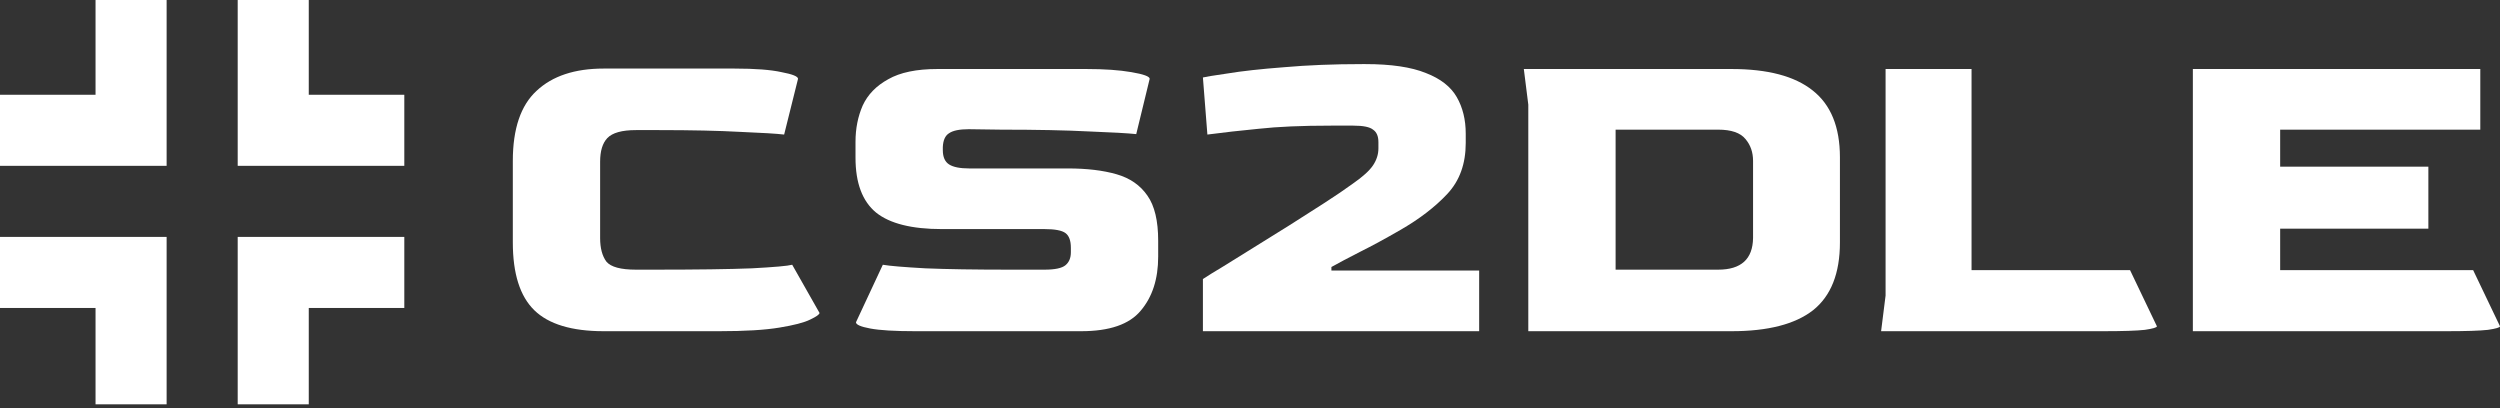
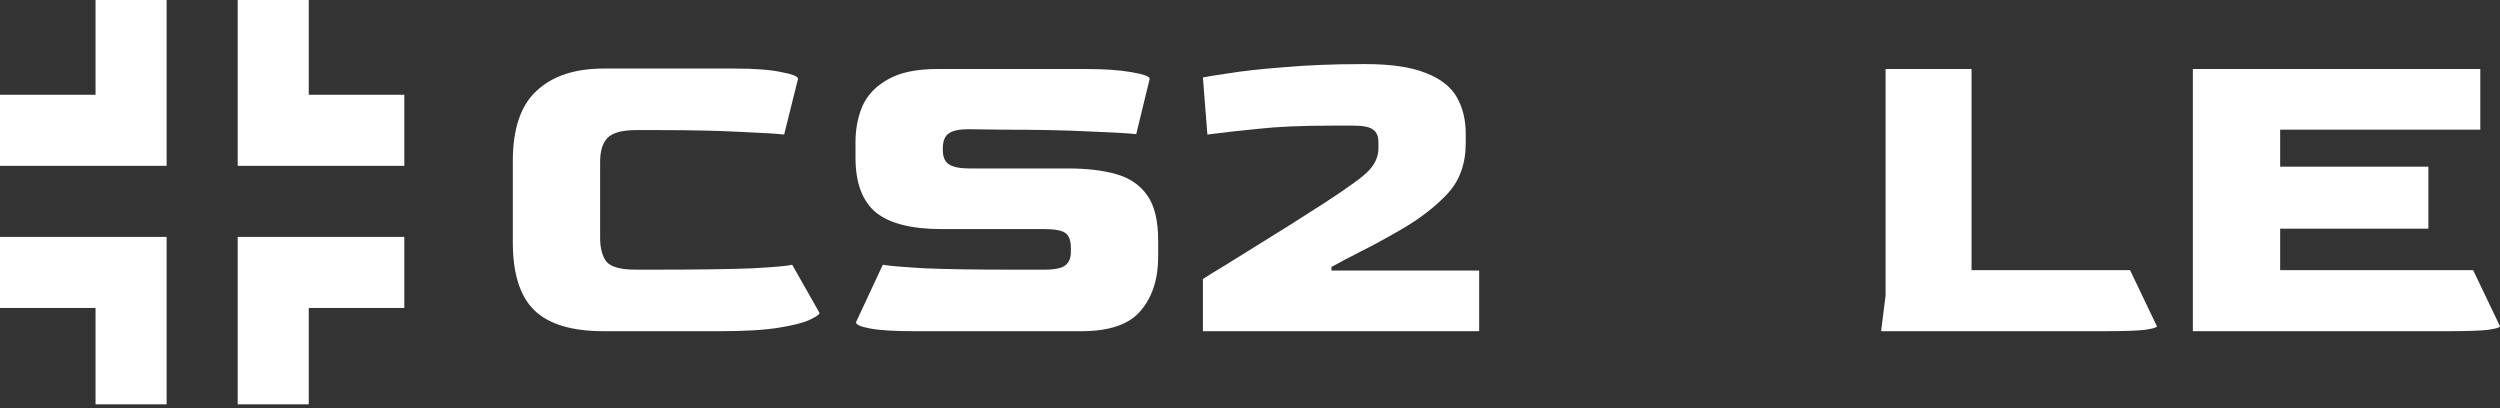
<svg xmlns="http://www.w3.org/2000/svg" width="202" height="33" viewBox="0 0 202 33" fill="none">
  <rect x="0" y="0" width="202" height="33" fill="#333333" stroke="none" />
  <path d="M24.948 7.657V0H19.206V13.399H32.668V7.657H24.948Z" fill="white" />
  <path d="M7.72 7.657H-3.05176e-05V13.399H13.463V0H7.72V7.657Z" fill="white" />
  <path d="M19.206 32.669H24.948V24.884H32.668V19.142H19.206V32.669Z" fill="white" />
  <path d="M-3.05176e-05 24.884H7.72V32.669H13.463V19.142H-3.05176e-05V24.884Z" fill="white" />
  <path d="M48.78 26.761C46.199 26.761 44.33 26.196 43.172 25.067C42.015 23.938 41.436 22.113 41.436 19.591V12.998C41.436 10.404 42.075 8.518 43.353 7.341C44.632 6.14 46.44 5.54 48.78 5.54H59.343C61.008 5.54 62.274 5.636 63.142 5.828C64.034 5.996 64.481 6.176 64.481 6.368L63.359 10.872C62.756 10.8 61.574 10.728 59.814 10.656C58.077 10.56 55.883 10.512 53.23 10.512H51.385C50.251 10.512 49.479 10.728 49.069 11.16C48.683 11.569 48.49 12.205 48.49 13.07V19.231C48.49 20.047 48.659 20.684 48.997 21.14C49.359 21.573 50.154 21.789 51.385 21.789H52.868C56.317 21.789 58.946 21.753 60.754 21.681C62.563 21.584 63.648 21.488 64.01 21.392L66.217 25.284C66.217 25.404 65.964 25.584 65.457 25.824C64.975 26.064 64.143 26.28 62.961 26.472C61.803 26.665 60.188 26.761 58.113 26.761H48.78Z" fill="white" />
  <path d="M73.937 26.761C72.297 26.761 71.091 26.689 70.319 26.544C69.547 26.4 69.162 26.232 69.162 26.04L71.332 21.392C71.887 21.488 73.032 21.584 74.769 21.681C76.505 21.753 78.76 21.789 81.534 21.789H84.392C85.236 21.789 85.803 21.669 86.092 21.428C86.382 21.188 86.526 20.84 86.526 20.384V20.023C86.526 19.447 86.382 19.05 86.092 18.834C85.803 18.618 85.236 18.51 84.392 18.51H76.107C73.671 18.51 71.899 18.066 70.789 17.177C69.68 16.264 69.125 14.787 69.125 12.745V11.448C69.125 10.392 69.318 9.419 69.704 8.53C70.114 7.641 70.802 6.933 71.766 6.404C72.731 5.852 74.057 5.576 75.746 5.576H87.756C89.228 5.576 90.445 5.66 91.41 5.828C92.399 5.996 92.894 6.176 92.894 6.368L91.808 10.836C91.133 10.764 89.855 10.692 87.973 10.62C86.116 10.524 83.753 10.476 80.883 10.476L78.278 10.44C77.53 10.44 77 10.548 76.686 10.764C76.373 10.956 76.204 11.328 76.18 11.881V12.133C76.18 12.685 76.349 13.07 76.686 13.286C77.024 13.502 77.567 13.61 78.314 13.61H86.273C87.817 13.61 89.131 13.766 90.216 14.079C91.302 14.391 92.134 14.967 92.713 15.808C93.291 16.625 93.581 17.837 93.581 19.447V20.744C93.581 22.545 93.111 23.998 92.17 25.103C91.253 26.208 89.65 26.761 87.358 26.761H73.937Z" fill="white" />
  <path d="M97.195 26.761V22.545C97.557 22.305 98.099 21.969 98.823 21.537C99.546 21.08 100.378 20.564 101.319 19.987C102.26 19.411 103.224 18.81 104.213 18.186C105.202 17.561 106.143 16.961 107.035 16.384C107.927 15.808 108.687 15.291 109.314 14.835C110.11 14.283 110.653 13.79 110.942 13.358C111.231 12.926 111.376 12.469 111.376 11.989V11.485C111.376 11.004 111.231 10.668 110.942 10.476C110.677 10.259 110.146 10.151 109.35 10.151H107.541C105.178 10.151 103.236 10.236 101.717 10.404C100.222 10.548 98.835 10.704 97.557 10.872L97.195 6.26C97.364 6.212 98.027 6.104 99.185 5.936C100.342 5.744 101.862 5.576 103.743 5.432C105.648 5.264 107.758 5.179 110.074 5.179H110.327C112.401 5.179 114.029 5.42 115.211 5.9C116.393 6.356 117.225 7.005 117.707 7.846C118.189 8.686 118.431 9.671 118.431 10.8V11.556C118.431 13.238 117.936 14.607 116.947 15.664C115.959 16.721 114.692 17.693 113.149 18.582C111.943 19.279 110.858 19.867 109.893 20.348C108.952 20.828 108.181 21.236 107.578 21.573V21.861H119.516V26.761H97.195Z" fill="white" />
-   <path d="M123.487 26.761V8.458L123.125 5.576H139.911C142.829 5.576 145.012 6.152 146.459 7.305C147.93 8.458 148.666 10.259 148.666 12.709V19.591C148.666 22.089 147.942 23.914 146.495 25.067C145.048 26.196 142.853 26.761 139.911 26.761H123.487ZM130.541 21.789H138.826C140.683 21.789 141.623 20.936 141.647 19.231V12.998C141.647 12.301 141.442 11.713 141.032 11.232C140.622 10.728 139.887 10.476 138.826 10.476H130.541V21.789Z" fill="white" />
  <path d="M151.993 26.761L152.355 23.878V5.576H159.301V21.825H172.107L174.278 26.364C174.278 26.46 173.952 26.556 173.301 26.652C172.65 26.725 171.529 26.761 169.937 26.761H151.993Z" fill="white" />
  <path d="M177.183 26.761V5.576H200.408V10.476H184.237V13.466H196.212V18.474H184.237V21.825H199.829L202 26.364C202 26.46 201.674 26.556 201.023 26.652C200.372 26.725 199.251 26.761 197.659 26.761H177.183Z" fill="white" />
</svg>